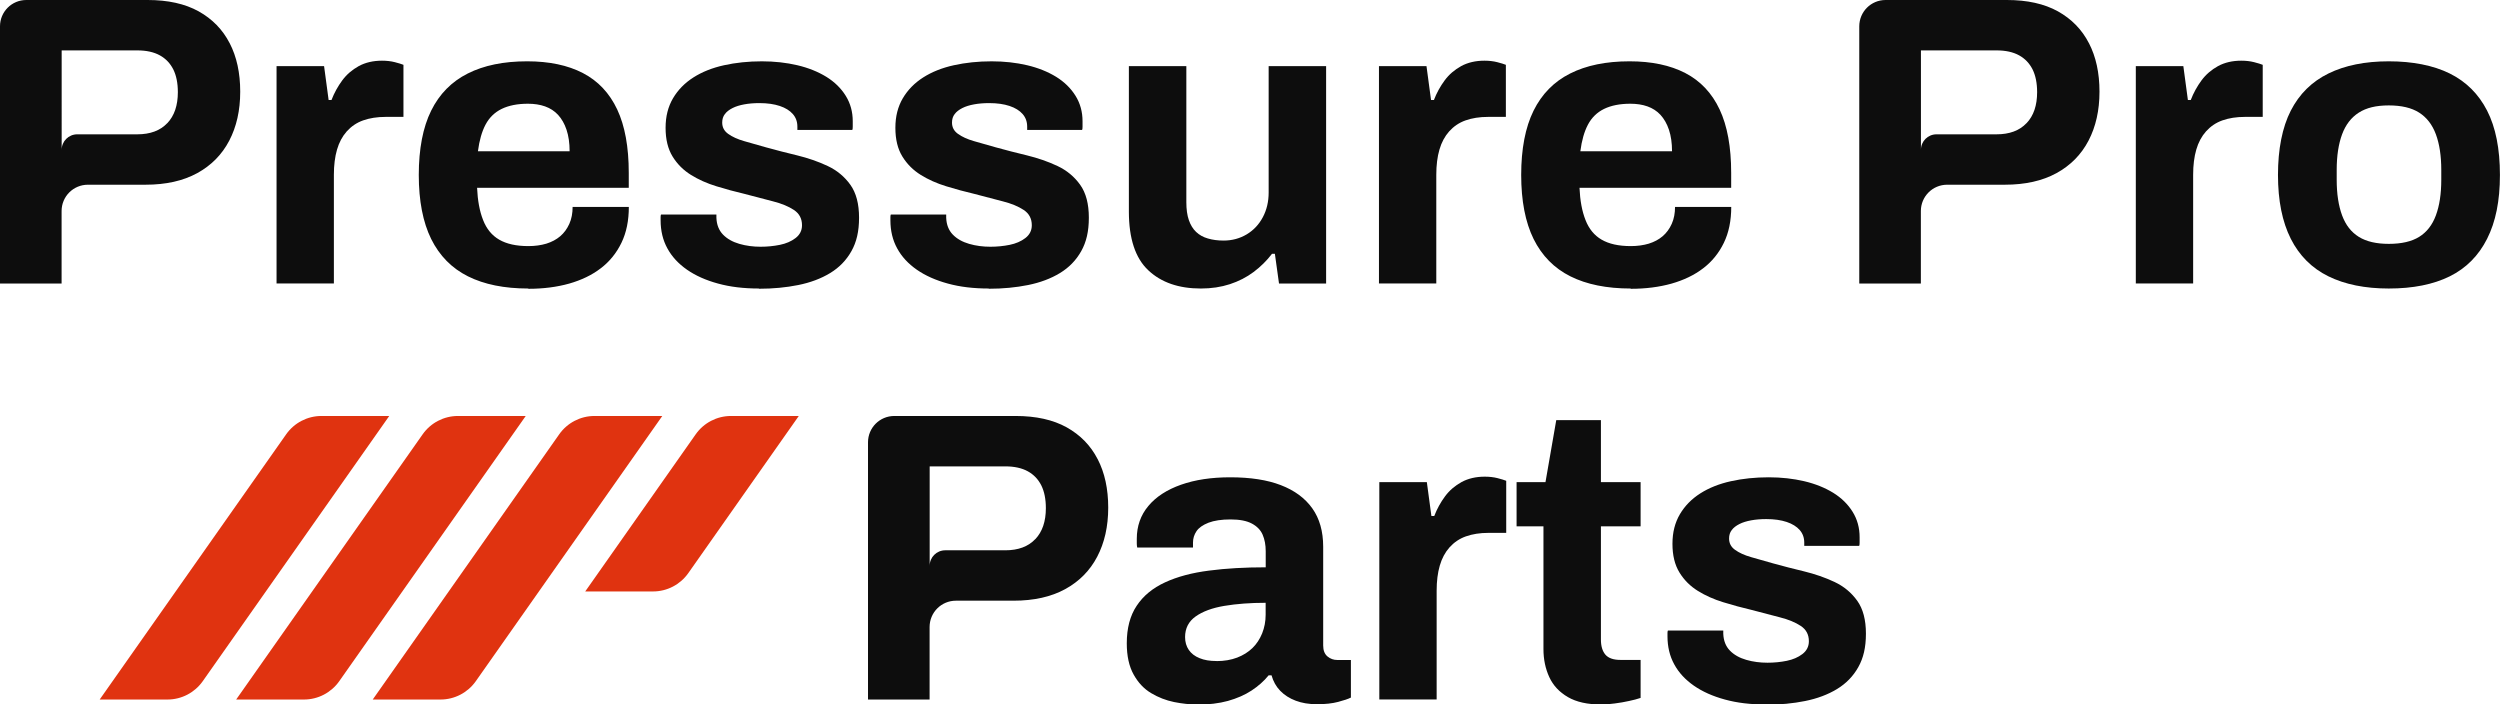
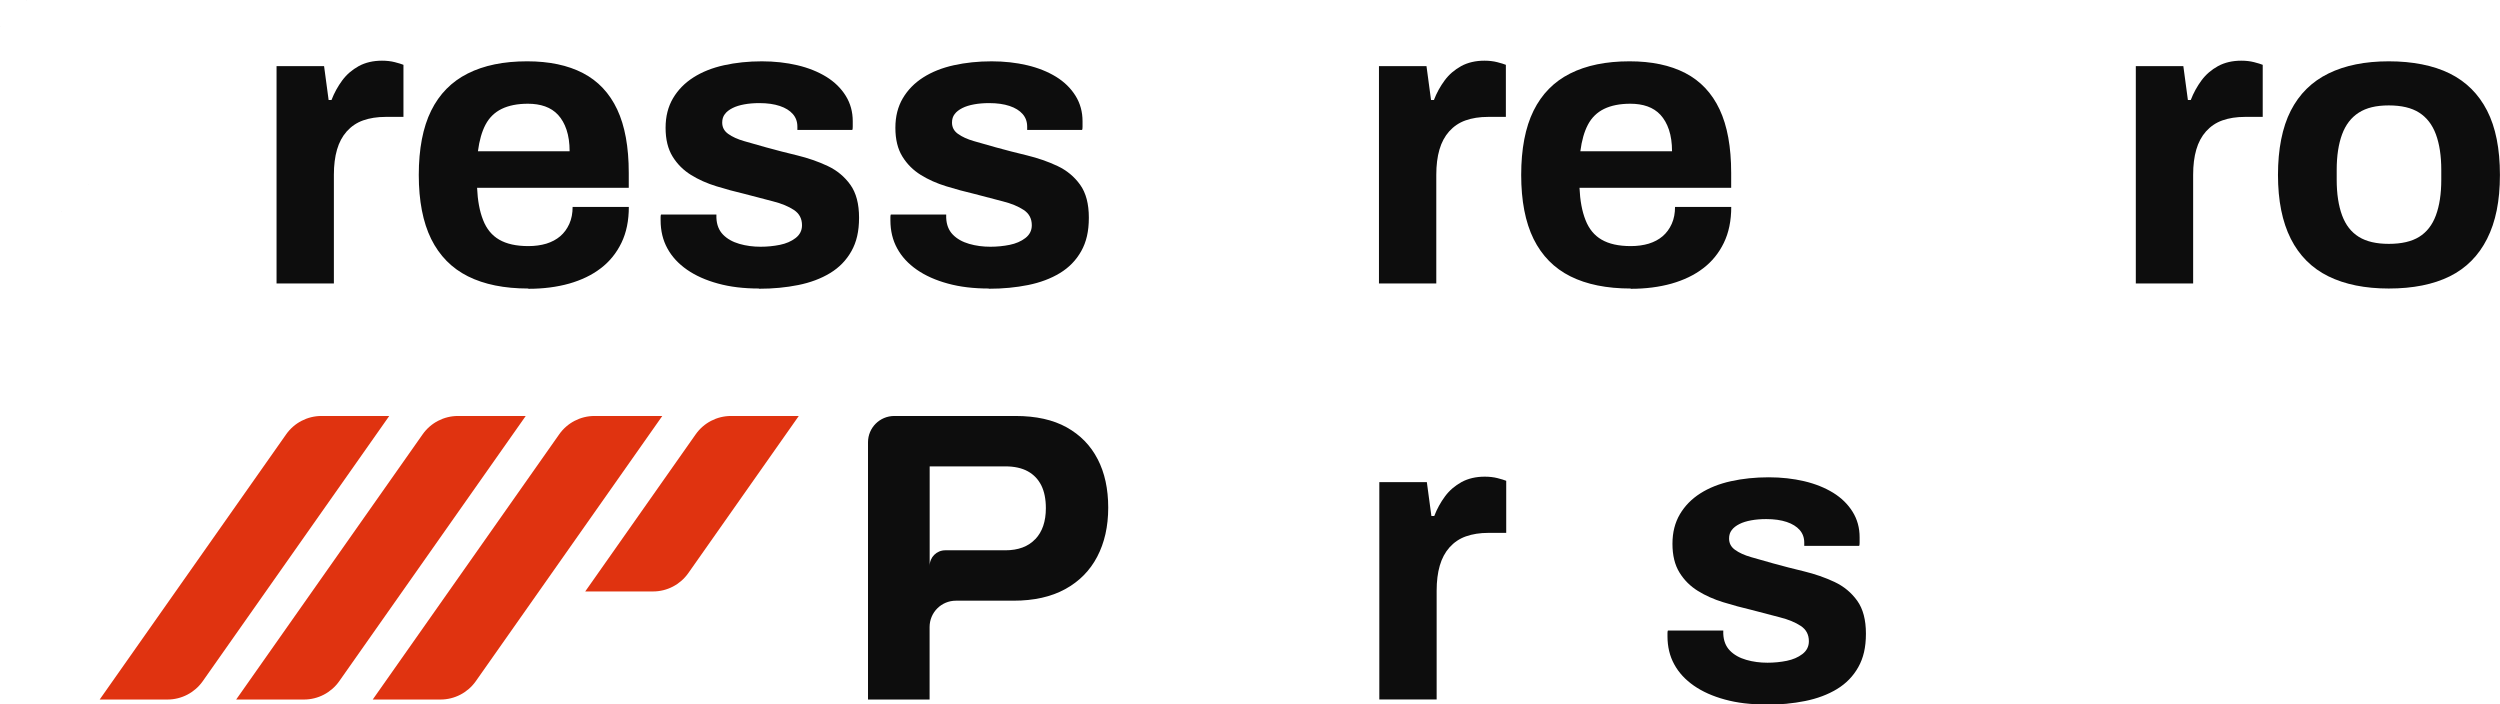
<svg xmlns="http://www.w3.org/2000/svg" id="a" data-name="Layer 1" viewBox="0 0 357.17 100.65">
  <defs>
    <style>
      .b {
        fill: #0d0d0d;
      }

      .c {
        fill: #e03310;
      }
    </style>
  </defs>
  <g>
    <path class="c" d="M45.92,59.43c-2,0-3.88.98-5.03,2.61l-26.65,37.9h9.69c2,0,3.88-.98,5.03-2.61l26.65-37.9h-9.69Z" />
    <path class="c" d="M65.42,59.43c-2,0-3.88.98-5.03,2.61l-26.65,37.9h9.69c2,0,3.88-.98,5.03-2.61l26.65-37.9h-9.69Z" />
    <path class="c" d="M84.93,59.43c-2,0-3.88.98-5.03,2.61l-26.65,37.9h9.69c2,0,3.88-.98,5.03-2.61l26.65-37.9h-9.69Z" />
    <path class="c" d="M99.4,62.04l-15.79,22.46h9.69c2,0,3.88-.98,5.03-2.61l15.79-22.46h-9.69c-2,0-3.88.98-5.03,2.61Z" />
  </g>
  <g>
-     <path class="b" d="M298.44,6.17c-1-1.95-2.48-3.46-4.43-4.55-1.95-1.08-4.38-1.62-7.29-1.62h-17.33c-2.08,0-3.76,1.68-3.76,3.76v36.75h8.8v-10.36c0-2.08,1.68-3.76,3.76-3.76h8.23c2.91,0,5.37-.55,7.38-1.65,2.01-1.1,3.54-2.65,4.58-4.64,1.04-1.99,1.57-4.32,1.57-7s-.5-4.99-1.51-6.94ZM289.52,17.6c-1,1.06-2.43,1.59-4.28,1.59h-8.58c-1.23,0-2.22,1-2.22,2.22V7.2h10.81c1.3,0,2.37.24,3.22.71.85.47,1.48,1.14,1.92,2.01.43.87.65,1.95.65,3.25,0,1.89-.5,3.37-1.51,4.43Z" />
    <path class="b" d="M305.14,40.51V9.45h6.79l.65,4.84h.41c.39-1.02.91-1.96,1.54-2.81.63-.85,1.42-1.52,2.36-2.04.94-.51,2.05-.77,3.31-.77.67,0,1.28.07,1.83.21.55.14.96.27,1.24.38v7.44h-2.54c-1.22,0-2.29.17-3.22.5-.93.33-1.7.86-2.34,1.57-.63.71-1.09,1.57-1.39,2.6-.3,1.03-.45,2.23-.45,3.6v15.53h-8.21Z" />
    <path class="b" d="M341.28,41.22c-3.38,0-6.26-.58-8.62-1.74-2.36-1.16-4.16-2.95-5.38-5.37-1.22-2.42-1.83-5.46-1.83-9.12s.61-6.8,1.83-9.18c1.22-2.38,3.01-4.15,5.38-5.31,2.36-1.16,5.24-1.74,8.62-1.74s6.37.58,8.71,1.74c2.34,1.16,4.12,2.93,5.34,5.31,1.22,2.38,1.83,5.44,1.83,9.18s-.61,6.7-1.83,9.12c-1.22,2.42-3,4.21-5.34,5.37-2.35,1.16-5.25,1.74-8.71,1.74ZM341.28,34.84c1.81,0,3.26-.33,4.34-1,1.08-.67,1.88-1.69,2.39-3.07.51-1.38.77-3.07.77-5.08v-1.42c0-2.01-.26-3.7-.77-5.08-.51-1.38-1.31-2.41-2.39-3.1-1.08-.69-2.53-1.03-4.34-1.03s-3.2.34-4.28,1.03c-1.08.69-1.88,1.72-2.39,3.1-.51,1.38-.77,3.07-.77,5.08v1.42c0,2.01.26,3.7.77,5.08.51,1.38,1.31,2.4,2.39,3.07,1.08.67,2.51,1,4.28,1Z" />
  </g>
  <g>
    <path class="b" d="M156.82,65.6c-1-1.95-2.48-3.46-4.43-4.55-1.95-1.08-4.38-1.62-7.29-1.62h-17.33c-2.08,0-3.76,1.68-3.76,3.76v36.75h8.8v-10.36c0-2.08,1.68-3.76,3.76-3.76h8.23c2.91,0,5.37-.55,7.38-1.65,2.01-1.1,3.54-2.65,4.58-4.64,1.04-1.99,1.57-4.32,1.57-7s-.5-4.99-1.51-6.94ZM147.9,77.03c-1,1.06-2.43,1.59-4.28,1.59h-8.58c-1.23,0-2.22,1-2.22,2.22v-14.21h10.81c1.3,0,2.37.24,3.22.71.85.47,1.48,1.14,1.92,2.01.43.87.65,1.95.65,3.25,0,1.89-.5,3.37-1.51,4.43Z" />
-     <path class="b" d="M171.02,100.65c-1.02,0-2.12-.12-3.28-.35-1.16-.24-2.25-.66-3.27-1.27-1.03-.61-1.86-1.49-2.51-2.66-.65-1.16-.98-2.65-.98-4.46,0-2.16.47-3.96,1.42-5.37.94-1.42,2.29-2.53,4.05-3.34,1.75-.81,3.85-1.37,6.29-1.68,2.44-.32,5.14-.47,8.09-.47v-2.3c0-.91-.15-1.69-.44-2.36-.29-.67-.81-1.2-1.54-1.59-.73-.39-1.74-.59-3.04-.59s-2.35.16-3.16.47c-.81.32-1.38.72-1.71,1.21-.33.49-.5,1.03-.5,1.62v.71h-7.97c-.04-.2-.06-.38-.06-.56v-.68c0-1.81.55-3.38,1.65-4.69,1.1-1.32,2.66-2.33,4.67-3.04,2.01-.71,4.35-1.06,7.03-1.06,2.87,0,5.29.37,7.23,1.12,1.95.75,3.45,1.85,4.49,3.31,1.04,1.46,1.56,3.29,1.56,5.49v14.11c0,.71.21,1.23.62,1.57.41.34.88.5,1.39.5h1.95v5.37c-.39.2-1,.4-1.83.62-.83.22-1.83.33-3.01.33s-2.16-.17-3.04-.5-1.63-.81-2.22-1.42c-.59-.61-1-1.35-1.24-2.21h-.41c-.67.83-1.49,1.55-2.45,2.18-.96.63-2.09,1.12-3.37,1.48-1.28.35-2.74.53-4.4.53ZM173.8,94.45c1.1,0,2.08-.17,2.95-.5.86-.33,1.59-.79,2.18-1.36.59-.57,1.05-1.27,1.39-2.1.33-.83.5-1.71.5-2.66v-1.71c-2.2,0-4.17.15-5.9.44-1.73.29-3.1.8-4.1,1.51-1,.71-1.51,1.69-1.51,2.95,0,.71.18,1.32.53,1.83.35.51.86.91,1.54,1.18.67.28,1.47.41,2.42.41Z" />
    <path class="b" d="M197.06,99.94v-31.06h6.79l.65,4.84h.41c.39-1.02.91-1.96,1.54-2.81.63-.85,1.42-1.52,2.36-2.04.94-.51,2.05-.77,3.31-.77.67,0,1.28.07,1.83.21.55.14.96.27,1.24.38v7.44h-2.54c-1.22,0-2.29.17-3.22.5-.93.33-1.7.86-2.34,1.57-.63.71-1.09,1.57-1.39,2.6-.3,1.03-.45,2.23-.45,3.6v15.53h-8.21Z" />
-     <path class="b" d="M228.78,100.65c-1.97,0-3.56-.35-4.78-1.06-1.22-.71-2.11-1.66-2.66-2.86-.55-1.2-.83-2.53-.83-3.99v-17.54h-3.84v-6.32h4.13l1.54-8.86h6.38v8.86h5.67v6.32h-5.67v16.18c0,.94.22,1.66.65,2.16.43.49,1.14.74,2.13.74h2.89v5.43c-.47.16-1.03.31-1.66.44-.63.14-1.3.26-2.01.35-.71.1-1.36.15-1.95.15Z" />
    <path class="b" d="M252.28,100.65c-2.17,0-4.11-.23-5.85-.71-1.73-.47-3.21-1.13-4.43-1.98-1.22-.85-2.16-1.86-2.8-3.04-.65-1.18-.97-2.52-.97-4.02v-.47c0-.16.02-.27.06-.35h7.91v.47c.04.98.35,1.78.94,2.39.59.61,1.37,1.05,2.34,1.33.96.28,1.98.41,3.04.41.94,0,1.86-.09,2.75-.27.88-.18,1.63-.5,2.24-.97.61-.47.92-1.08.92-1.83,0-.94-.38-1.67-1.15-2.18-.77-.51-1.77-.93-3.01-1.24-1.24-.31-2.59-.67-4.05-1.06-1.34-.31-2.68-.68-4.02-1.09-1.34-.41-2.55-.95-3.63-1.62-1.08-.67-1.96-1.54-2.63-2.63s-1-2.45-1-4.1.36-3.02,1.06-4.22c.71-1.2,1.68-2.19,2.92-2.98,1.24-.79,2.7-1.37,4.37-1.74,1.67-.37,3.48-.56,5.4-.56,1.81,0,3.5.19,5.08.56,1.57.37,2.95.93,4.13,1.65,1.18.73,2.11,1.64,2.78,2.72.67,1.08,1,2.29,1,3.63v.77c0,.24-.02.39-.06.47h-7.85v-.47c0-.71-.22-1.31-.65-1.8-.43-.49-1.05-.88-1.86-1.15-.81-.27-1.78-.41-2.92-.41-.79,0-1.51.06-2.16.18-.65.12-1.21.29-1.68.53-.47.24-.84.52-1.09.86-.26.33-.38.74-.38,1.21,0,.67.28,1.21.86,1.62.57.41,1.33.76,2.27,1.03.94.28,1.99.57,3.13.89,1.42.39,2.9.78,4.46,1.15,1.55.38,3,.88,4.34,1.51,1.34.63,2.42,1.53,3.25,2.69.83,1.16,1.24,2.73,1.24,4.7s-.36,3.48-1.09,4.78c-.73,1.3-1.74,2.34-3.04,3.13-1.3.79-2.82,1.36-4.55,1.71-1.73.35-3.6.53-5.61.53Z" />
  </g>
  <g>
    <path class="b" d="M39.51,40.51V9.45h6.79l.65,4.84h.41c.39-1.02.91-1.96,1.54-2.81.63-.85,1.42-1.52,2.36-2.04.94-.51,2.05-.77,3.31-.77.67,0,1.28.07,1.83.21.55.14.96.27,1.24.38v7.44h-2.54c-1.22,0-2.29.17-3.22.5-.93.33-1.7.86-2.34,1.57-.63.71-1.09,1.57-1.39,2.6-.3,1.03-.45,2.23-.45,3.6v15.53h-8.21Z" />
    <path class="b" d="M75.48,41.22c-3.43,0-6.3-.58-8.62-1.74-2.32-1.16-4.07-2.94-5.26-5.34-1.18-2.4-1.77-5.45-1.77-9.15s.59-6.8,1.77-9.18c1.18-2.38,2.92-4.15,5.23-5.31,2.3-1.16,5.13-1.74,8.48-1.74,3.15,0,5.81.56,7.97,1.68,2.16,1.12,3.8,2.86,4.9,5.2,1.1,2.34,1.65,5.36,1.65,9.06v2.13h-21.67c.08,1.81.36,3.35.86,4.61.49,1.26,1.26,2.2,2.3,2.8,1.05.61,2.43.92,4.17.92.94,0,1.8-.12,2.57-.35.77-.24,1.43-.59,1.98-1.06.55-.47.98-1.06,1.3-1.77.32-.71.47-1.52.47-2.42h8.03c0,1.97-.35,3.68-1.06,5.14-.71,1.46-1.69,2.67-2.95,3.63-1.26.97-2.77,1.69-4.52,2.19-1.75.49-3.69.74-5.82.74ZM68.27,21.61h13.11c0-1.18-.15-2.2-.44-3.07-.29-.87-.7-1.57-1.21-2.13-.51-.55-1.13-.95-1.86-1.21-.73-.26-1.55-.38-2.45-.38-1.49,0-2.74.25-3.75.74-1,.49-1.77,1.24-2.3,2.24-.53,1-.89,2.27-1.09,3.81Z" />
    <path class="b" d="M108.43,41.22c-2.17,0-4.11-.23-5.85-.71-1.73-.47-3.21-1.13-4.43-1.98-1.22-.85-2.16-1.86-2.8-3.04-.65-1.18-.97-2.52-.97-4.02v-.47c0-.16.02-.27.06-.35h7.91v.47c.04.98.35,1.78.94,2.39.59.61,1.37,1.05,2.34,1.33.96.28,1.98.41,3.04.41.94,0,1.86-.09,2.75-.27.88-.18,1.63-.5,2.24-.97.61-.47.92-1.08.92-1.83,0-.94-.38-1.67-1.15-2.18-.77-.51-1.77-.93-3.01-1.24-1.24-.31-2.59-.67-4.05-1.06-1.34-.31-2.68-.68-4.02-1.09-1.34-.41-2.55-.95-3.63-1.62-1.08-.67-1.96-1.54-2.63-2.63s-1-2.45-1-4.1.36-3.02,1.06-4.22c.71-1.2,1.68-2.19,2.92-2.98,1.24-.79,2.7-1.37,4.37-1.74,1.67-.37,3.48-.56,5.4-.56,1.81,0,3.5.19,5.08.56,1.57.37,2.95.93,4.13,1.65,1.18.73,2.11,1.64,2.78,2.72.67,1.08,1,2.29,1,3.63v.77c0,.24-.02.39-.06.47h-7.85v-.47c0-.71-.22-1.31-.65-1.8s-1.05-.88-1.86-1.15c-.81-.27-1.78-.41-2.92-.41-.79,0-1.51.06-2.16.18-.65.12-1.21.29-1.68.53-.47.24-.84.52-1.09.86-.26.33-.38.74-.38,1.21,0,.67.28,1.21.86,1.62.57.41,1.33.76,2.27,1.03.94.28,1.99.57,3.13.89,1.42.39,2.9.78,4.46,1.15,1.55.38,3,.88,4.34,1.51,1.34.63,2.42,1.53,3.25,2.69.83,1.16,1.24,2.73,1.24,4.7s-.36,3.48-1.09,4.78c-.73,1.3-1.74,2.34-3.04,3.13-1.3.79-2.82,1.36-4.55,1.71-1.73.35-3.6.53-5.61.53Z" />
    <path class="b" d="M141.26,41.22c-2.17,0-4.11-.23-5.85-.71-1.73-.47-3.21-1.13-4.43-1.98-1.22-.85-2.16-1.86-2.8-3.04-.65-1.18-.97-2.52-.97-4.02v-.47c0-.16.02-.27.06-.35h7.91v.47c.04.98.35,1.78.94,2.39.59.61,1.37,1.05,2.34,1.33.96.28,1.98.41,3.04.41.94,0,1.86-.09,2.75-.27.88-.18,1.63-.5,2.24-.97.61-.47.92-1.08.92-1.83,0-.94-.38-1.67-1.15-2.18-.77-.51-1.77-.93-3.01-1.24-1.24-.31-2.59-.67-4.05-1.06-1.34-.31-2.68-.68-4.02-1.09-1.34-.41-2.55-.95-3.63-1.62-1.08-.67-1.96-1.54-2.63-2.63-.67-1.08-1-2.45-1-4.1s.36-3.02,1.06-4.22c.71-1.2,1.68-2.19,2.92-2.98,1.24-.79,2.7-1.37,4.37-1.74s3.48-.56,5.4-.56c1.81,0,3.5.19,5.08.56,1.57.37,2.95.93,4.13,1.65,1.18.73,2.11,1.64,2.78,2.72.67,1.08,1,2.29,1,3.63v.77c0,.24-.02.39-.06.47h-7.85v-.47c0-.71-.22-1.31-.65-1.8s-1.05-.88-1.86-1.15c-.81-.27-1.78-.41-2.92-.41-.79,0-1.51.06-2.16.18-.65.12-1.21.29-1.68.53-.47.24-.84.52-1.09.86-.26.33-.38.74-.38,1.21,0,.67.28,1.21.86,1.62.57.41,1.33.76,2.27,1.03.94.28,1.99.57,3.13.89,1.42.39,2.9.78,4.46,1.15,1.55.38,3,.88,4.34,1.51,1.34.63,2.42,1.53,3.25,2.69.83,1.16,1.24,2.73,1.24,4.7s-.36,3.48-1.09,4.78c-.73,1.3-1.74,2.34-3.04,3.13-1.3.79-2.82,1.36-4.55,1.71-1.73.35-3.6.53-5.61.53Z" />
-     <path class="b" d="M171.56,41.22c-3.15,0-5.65-.86-7.5-2.6-1.85-1.73-2.78-4.53-2.78-8.39V9.45h8.21v19.43c0,1.02.12,1.88.36,2.57.24.69.58,1.25,1.03,1.68.45.43,1.01.75,1.68.94.67.2,1.42.3,2.25.3,1.22,0,2.32-.3,3.31-.89.98-.59,1.75-1.41,2.3-2.45.55-1.04.83-2.21.83-3.51V9.45h8.21v31.06h-6.73l-.59-4.25h-.41c-.75.98-1.63,1.85-2.63,2.6-1,.75-2.14,1.33-3.39,1.74-1.26.41-2.64.62-4.14.62Z" />
    <path class="b" d="M197.01,40.51V9.45h6.79l.65,4.84h.41c.39-1.02.91-1.96,1.54-2.81.63-.85,1.42-1.52,2.36-2.04.94-.51,2.05-.77,3.31-.77.67,0,1.28.07,1.83.21.55.14.96.27,1.24.38v7.44h-2.54c-1.22,0-2.29.17-3.22.5-.93.33-1.7.86-2.34,1.57-.63.71-1.09,1.57-1.39,2.6-.3,1.03-.45,2.23-.45,3.6v15.53h-8.21Z" />
    <path class="b" d="M232.98,41.22c-3.43,0-6.3-.58-8.62-1.74-2.32-1.16-4.07-2.94-5.26-5.34-1.18-2.4-1.77-5.45-1.77-9.15s.59-6.8,1.77-9.18c1.18-2.38,2.92-4.15,5.23-5.31,2.3-1.16,5.13-1.74,8.48-1.74,3.15,0,5.81.56,7.97,1.68,2.16,1.12,3.8,2.86,4.9,5.2,1.1,2.34,1.65,5.36,1.65,9.06v2.13h-21.67c.08,1.81.36,3.35.86,4.61.49,1.26,1.26,2.2,2.3,2.8,1.05.61,2.43.92,4.17.92.94,0,1.8-.12,2.57-.35.77-.24,1.43-.59,1.98-1.06.55-.47.98-1.06,1.3-1.77.32-.71.47-1.52.47-2.42h8.03c0,1.97-.35,3.68-1.06,5.14-.71,1.46-1.69,2.67-2.95,3.63-1.26.97-2.77,1.69-4.52,2.19-1.75.49-3.69.74-5.82.74ZM225.77,21.61h13.11c0-1.18-.15-2.2-.44-3.07s-.7-1.57-1.21-2.13c-.51-.55-1.13-.95-1.86-1.21-.73-.26-1.55-.38-2.45-.38-1.49,0-2.74.25-3.75.74-1,.49-1.77,1.24-2.3,2.24-.53,1-.89,2.27-1.09,3.81Z" />
    <path class="b" d="M0,3.76v.07h.01s-.01-.05-.01-.07Z" />
    <path class="b" d="M3.83,0h-.07s.04.01.06.01h.01Z" />
    <path class="b" d="M8.8,21.42v.04h0s0-.03,0-.04Z" />
    <path class="b" d="M11.07,19.19h-.04s.02,0,.04,0h0Z" />
-     <path class="b" d="M32.81,6.17c-1-1.95-2.48-3.46-4.43-4.55-1.95-1.08-4.38-1.62-7.29-1.62H3.76C1.68,0,0,1.68,0,3.76v36.75h8.8v-10.36c0-2.08,1.68-3.76,3.76-3.76h8.23c2.91,0,5.37-.55,7.38-1.65,2.01-1.1,3.54-2.65,4.58-4.64,1.04-1.99,1.57-4.32,1.57-7s-.5-4.99-1.51-6.94ZM23.89,17.6c-1,1.06-2.43,1.59-4.28,1.59h-8.58c-1.23,0-2.22,1-2.22,2.22V7.2h10.81c1.3,0,2.37.24,3.22.71.85.47,1.48,1.14,1.92,2.01.43.87.65,1.95.65,3.25,0,1.89-.5,3.37-1.51,4.43Z" />
    <path class="b" d="M8.8,30.16v.07h.01s-.01-.05-.01-.07Z" />
    <path class="b" d="M12.63,26.4h-.07s.04.01.06.01h.01Z" />
  </g>
</svg>